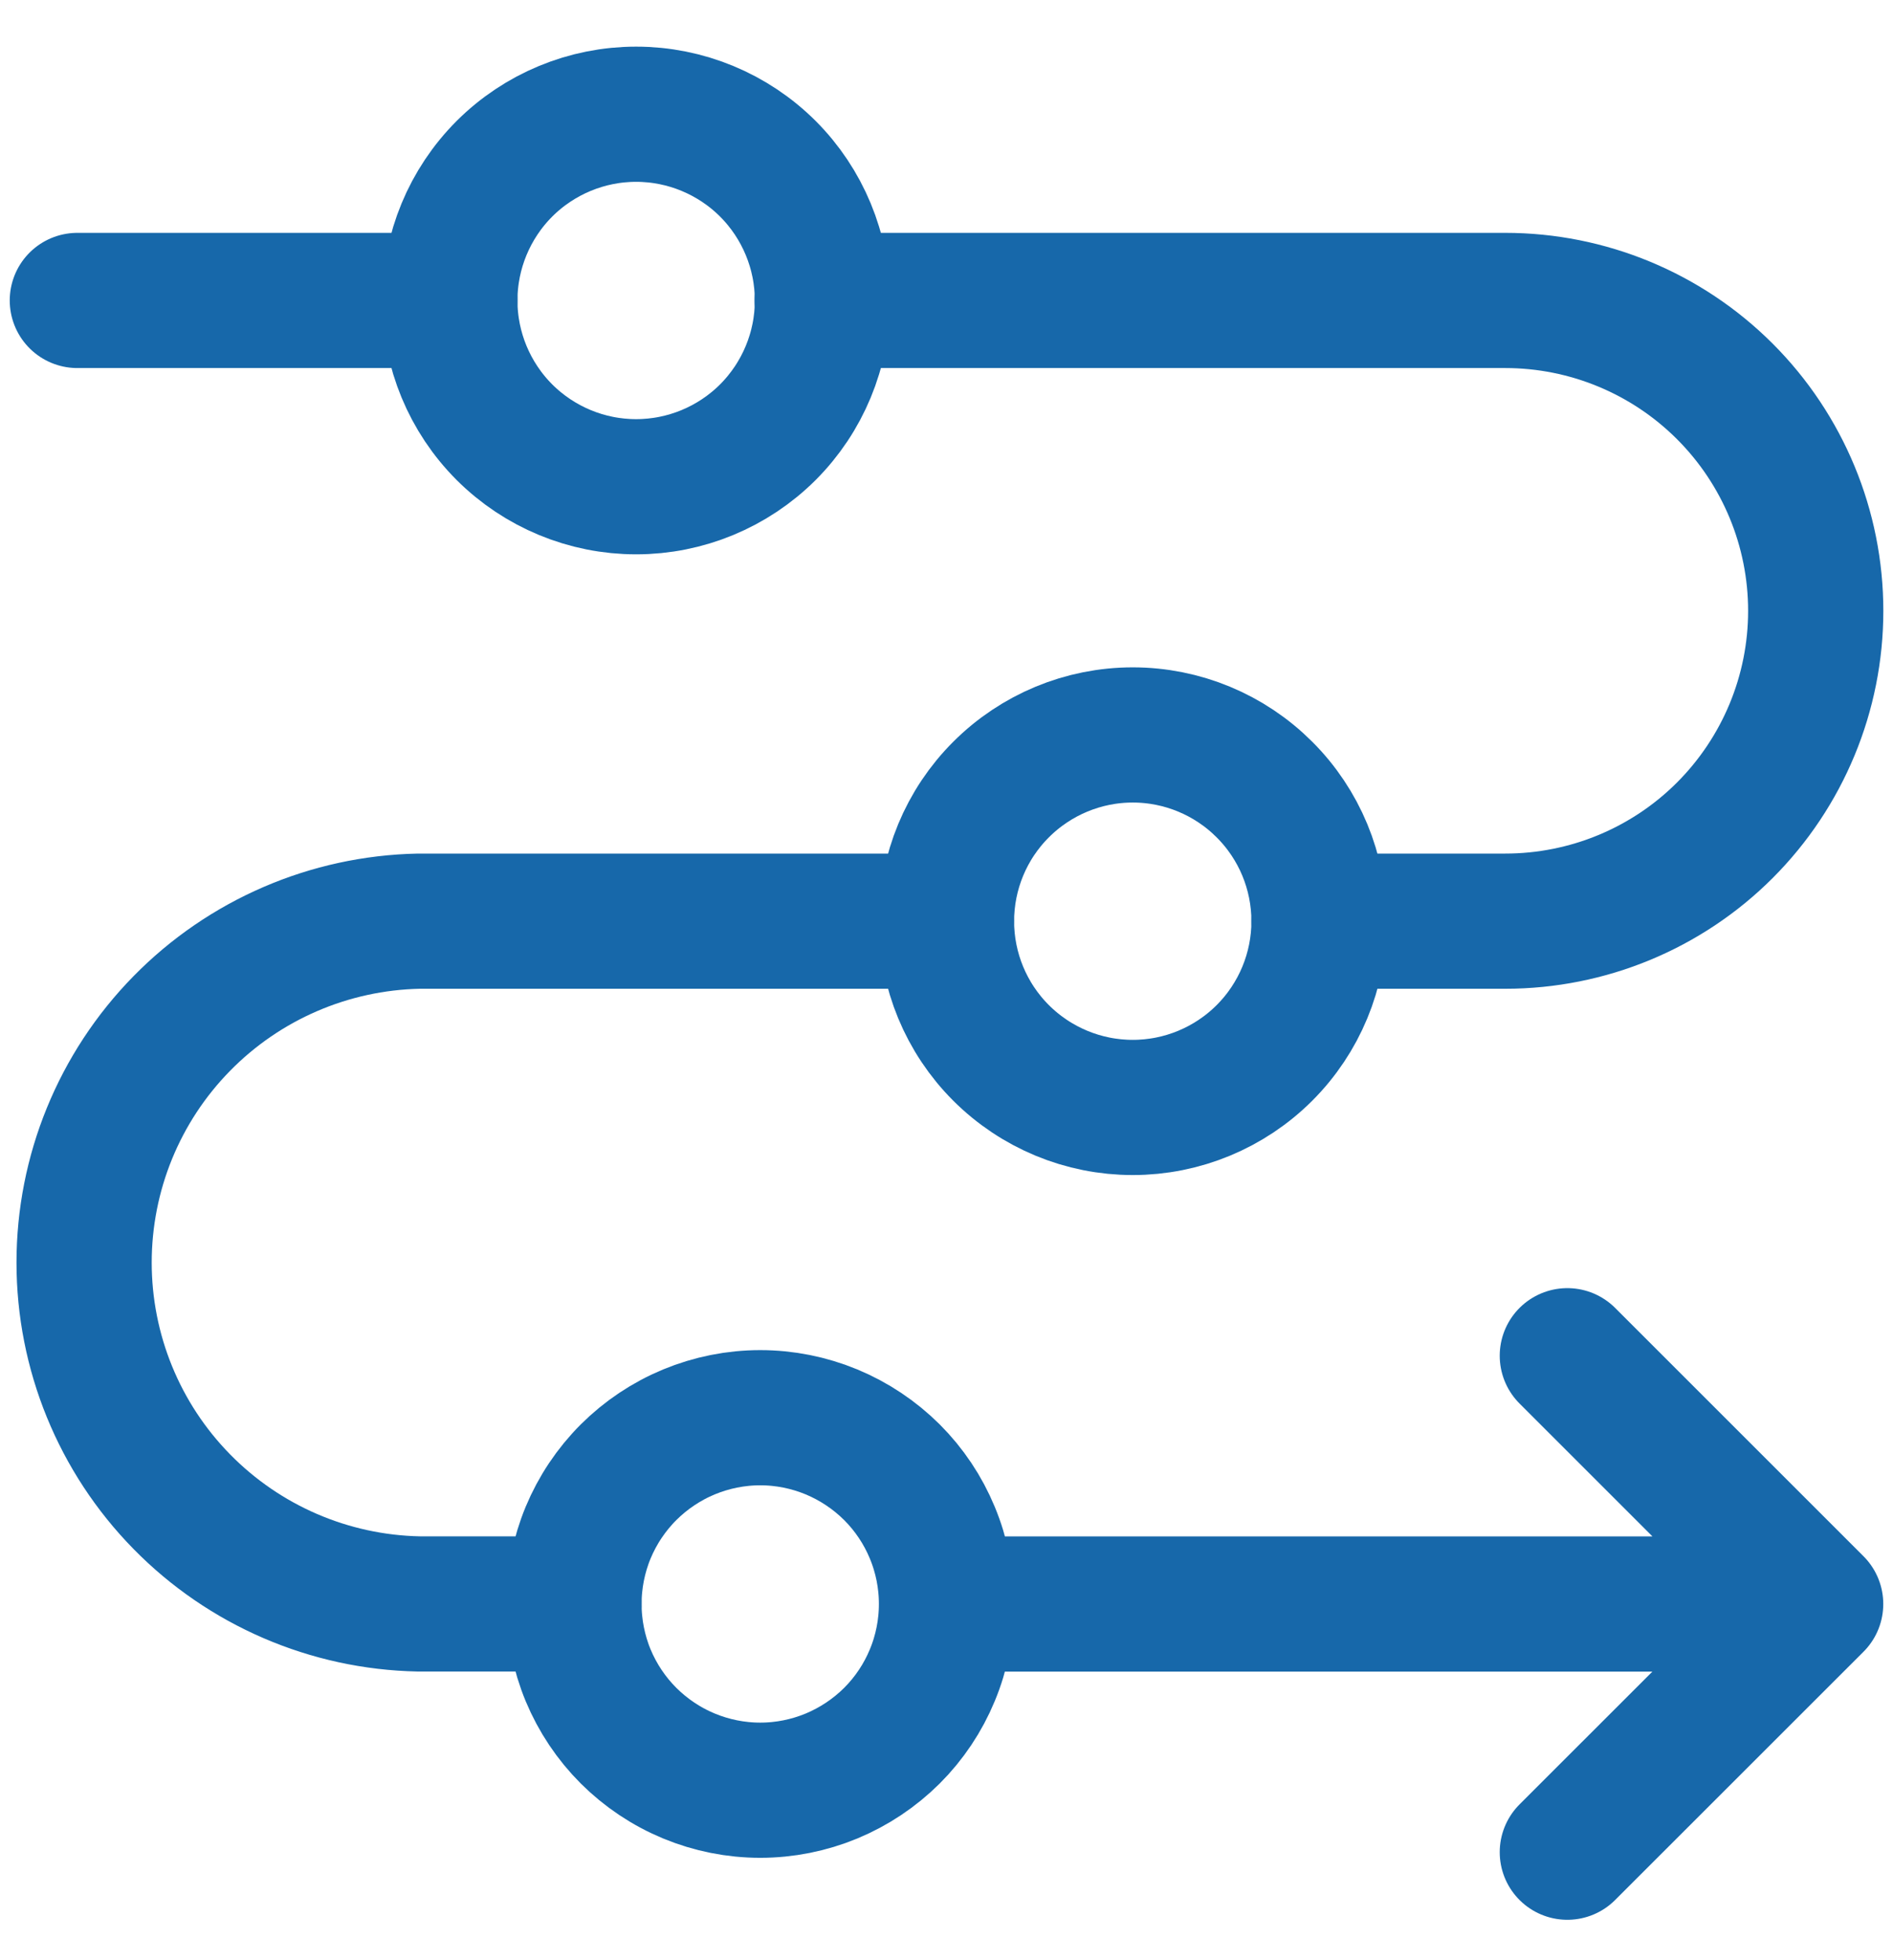
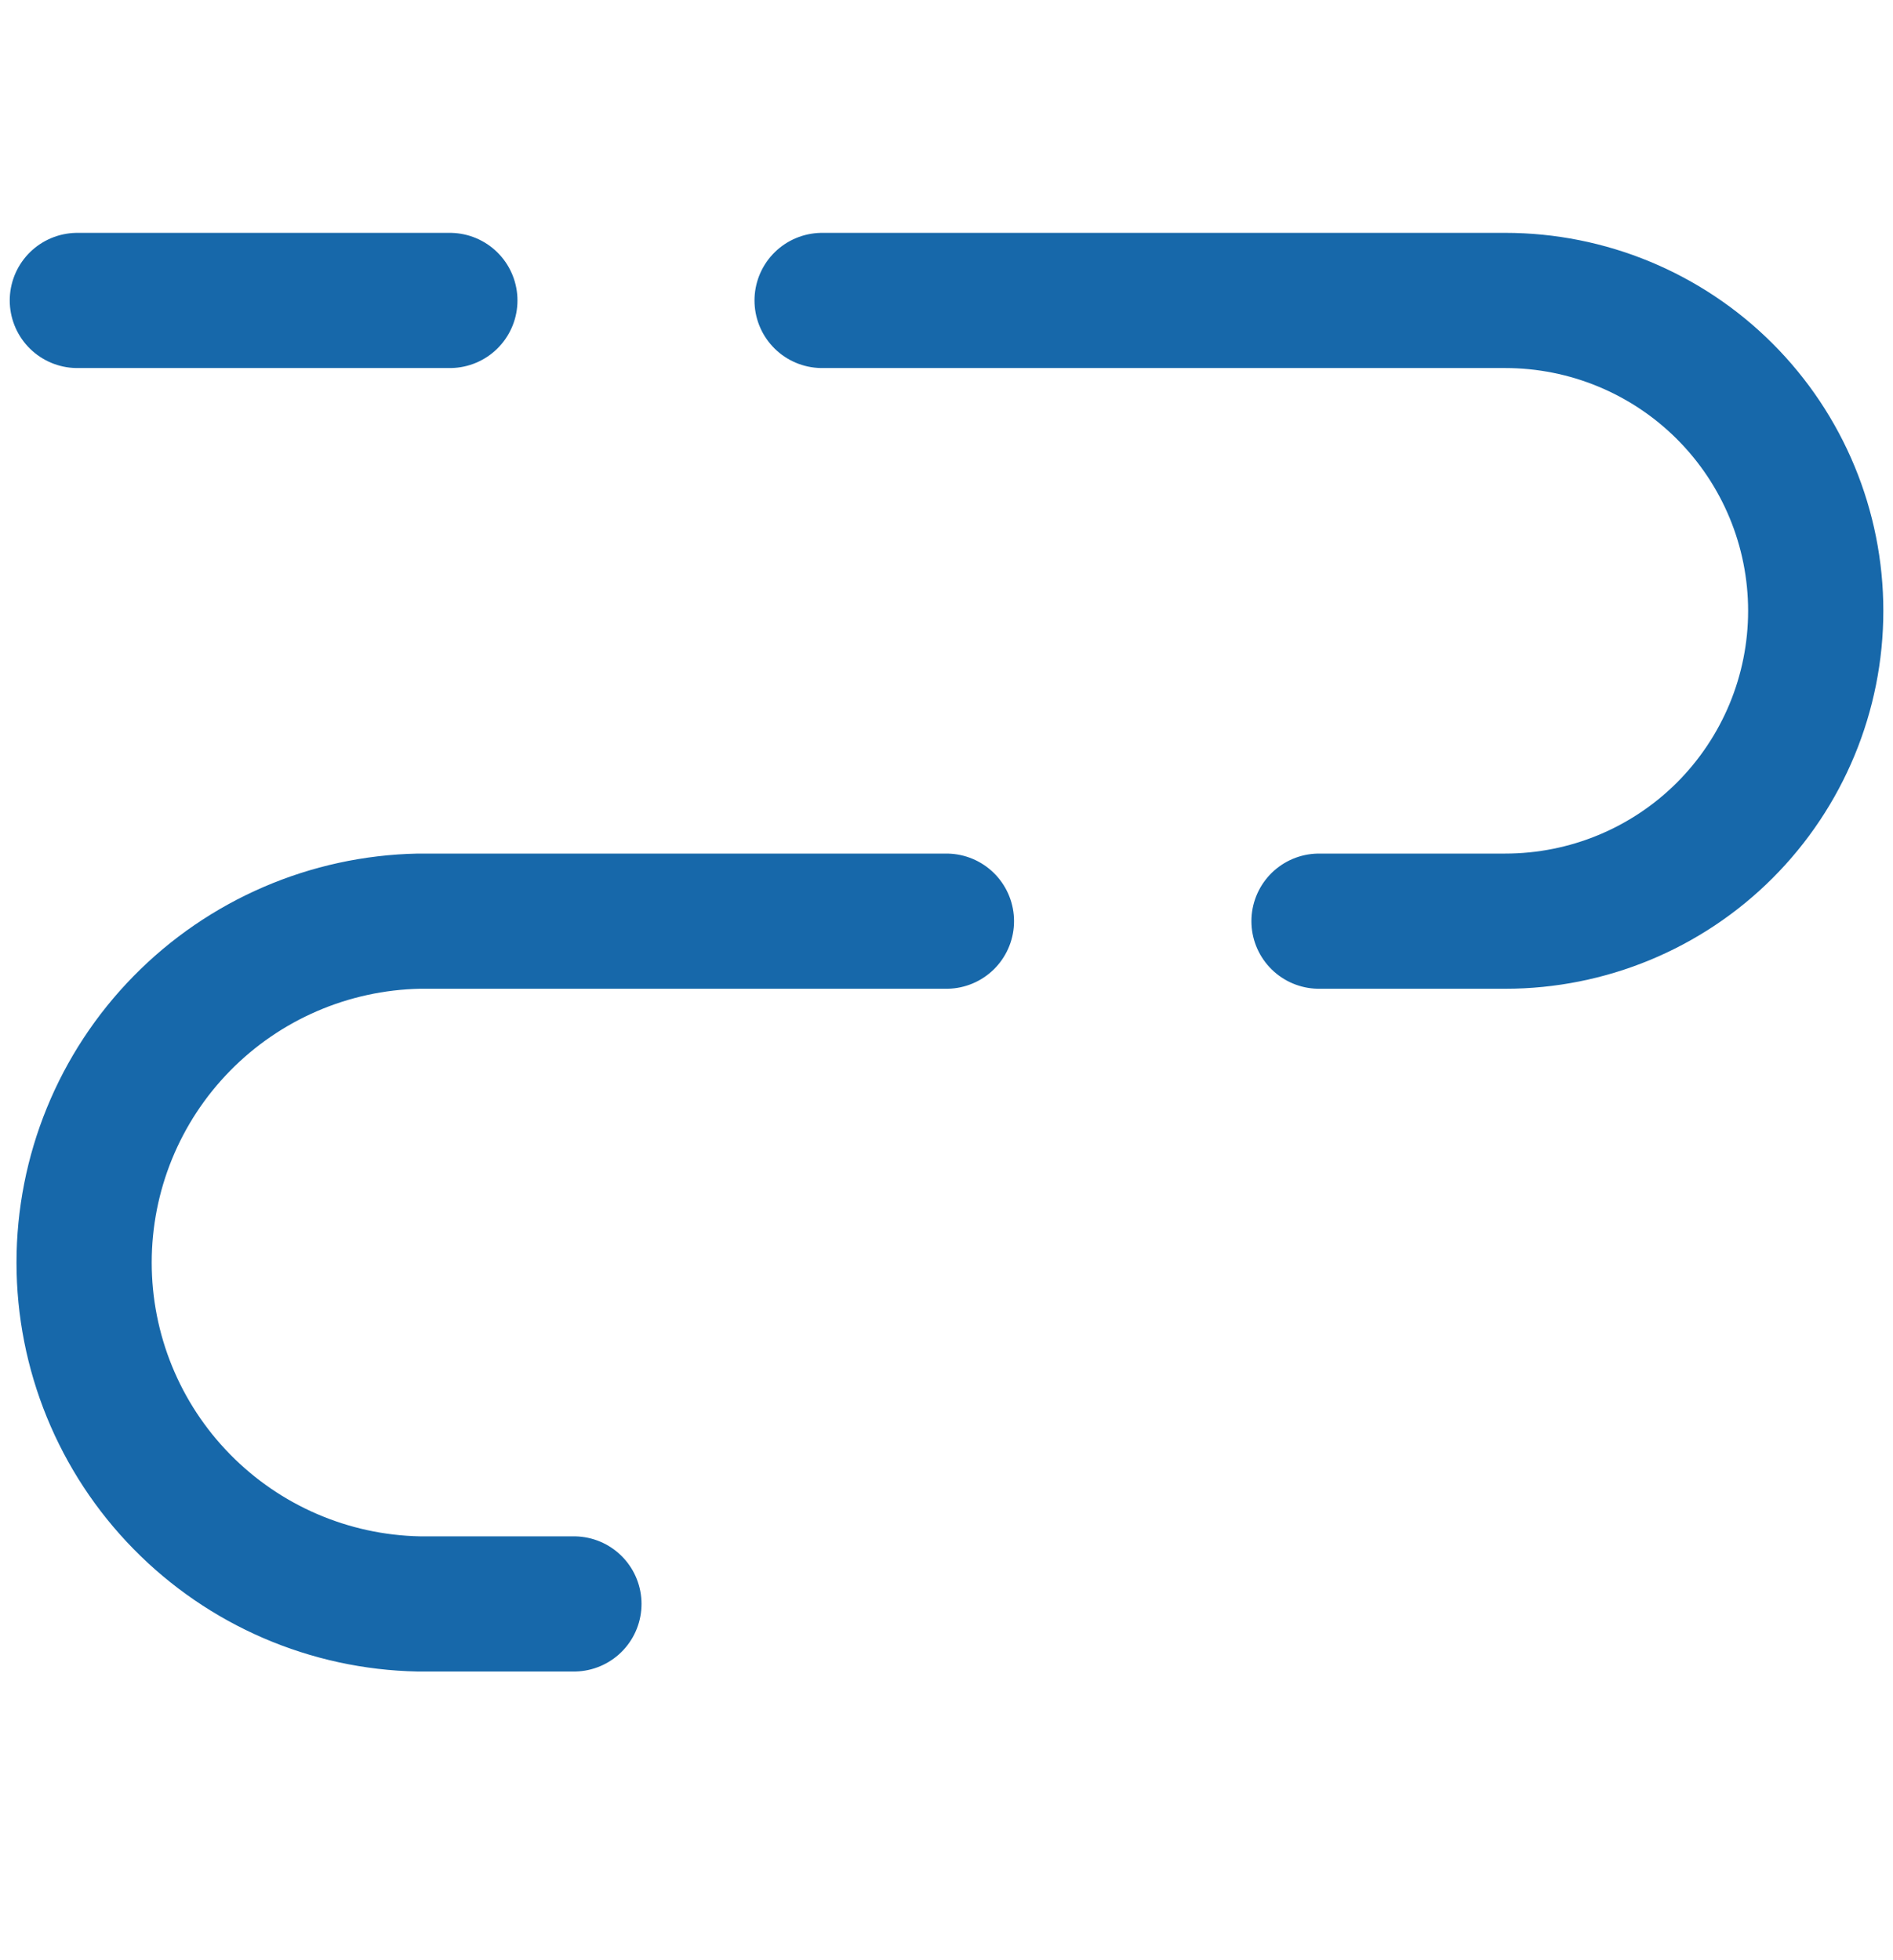
<svg xmlns="http://www.w3.org/2000/svg" width="28" height="29" viewBox="0 0 28 29" fill="none">
-   <path d="M14 23.73H26.856M14 23.73C14 24.091 13.929 24.45 13.79 24.784C13.652 25.118 13.449 25.422 13.193 25.678C12.937 25.933 12.633 26.136 12.299 26.275C11.965 26.413 11.607 26.485 11.245 26.485C10.883 26.485 10.525 26.413 10.191 26.275C9.856 26.136 9.553 25.933 9.297 25.678C9.041 25.422 8.838 25.118 8.699 24.784C8.561 24.45 8.49 24.091 8.49 23.73C8.49 23.368 8.561 23.009 8.699 22.675C8.838 22.341 9.041 22.037 9.297 21.781C9.553 21.526 9.856 21.323 10.191 21.184C10.525 21.046 10.883 20.974 11.245 20.974C11.607 20.974 11.965 21.046 12.299 21.184C12.633 21.323 12.937 21.526 13.193 21.781C13.449 22.037 13.652 22.341 13.79 22.675C13.929 23.009 14 23.368 14 23.73ZM26.856 23.73L23.183 20.057M26.856 23.73L23.183 27.402M6.654 4.446C6.654 5.176 6.945 5.877 7.461 6.394C7.978 6.91 8.679 7.201 9.409 7.201C10.14 7.201 10.841 6.91 11.358 6.394C11.874 5.877 12.165 5.176 12.165 4.446C12.165 3.715 11.874 3.014 11.358 2.497C10.841 1.981 10.14 1.69 9.409 1.69C8.679 1.69 7.978 1.981 7.461 2.497C6.945 3.014 6.654 3.715 6.654 4.446ZM14 13.629C14 14.359 14.29 15.06 14.807 15.577C15.324 16.093 16.024 16.384 16.755 16.384C17.486 16.384 18.187 16.093 18.703 15.577C19.22 15.06 19.51 14.359 19.51 13.629C19.51 12.898 19.22 12.197 18.703 11.681C18.187 11.164 17.486 10.873 16.755 10.873C16.024 10.873 15.324 11.164 14.807 11.681C14.29 12.197 14 12.898 14 13.629Z" stroke="#1768AA" stroke-width="2" stroke-linecap="round" stroke-linejoin="round" />
  <path d="M13.999 13.628H6.195C4.873 13.655 3.614 14.198 2.688 15.143C1.762 16.087 1.244 17.356 1.244 18.679C1.244 20.001 1.762 21.271 2.688 22.215C3.614 23.16 4.873 23.703 6.195 23.729H8.489M19.51 13.628H22.265C23.483 13.628 24.651 13.145 25.512 12.284C26.373 11.422 26.857 10.255 26.857 9.037C26.857 7.819 26.373 6.651 25.512 5.79C24.651 4.929 23.483 4.445 22.265 4.445H12.16M6.654 4.445H1.144" stroke="#1768AA" stroke-width="2" stroke-linecap="round" stroke-linejoin="round" />
</svg>